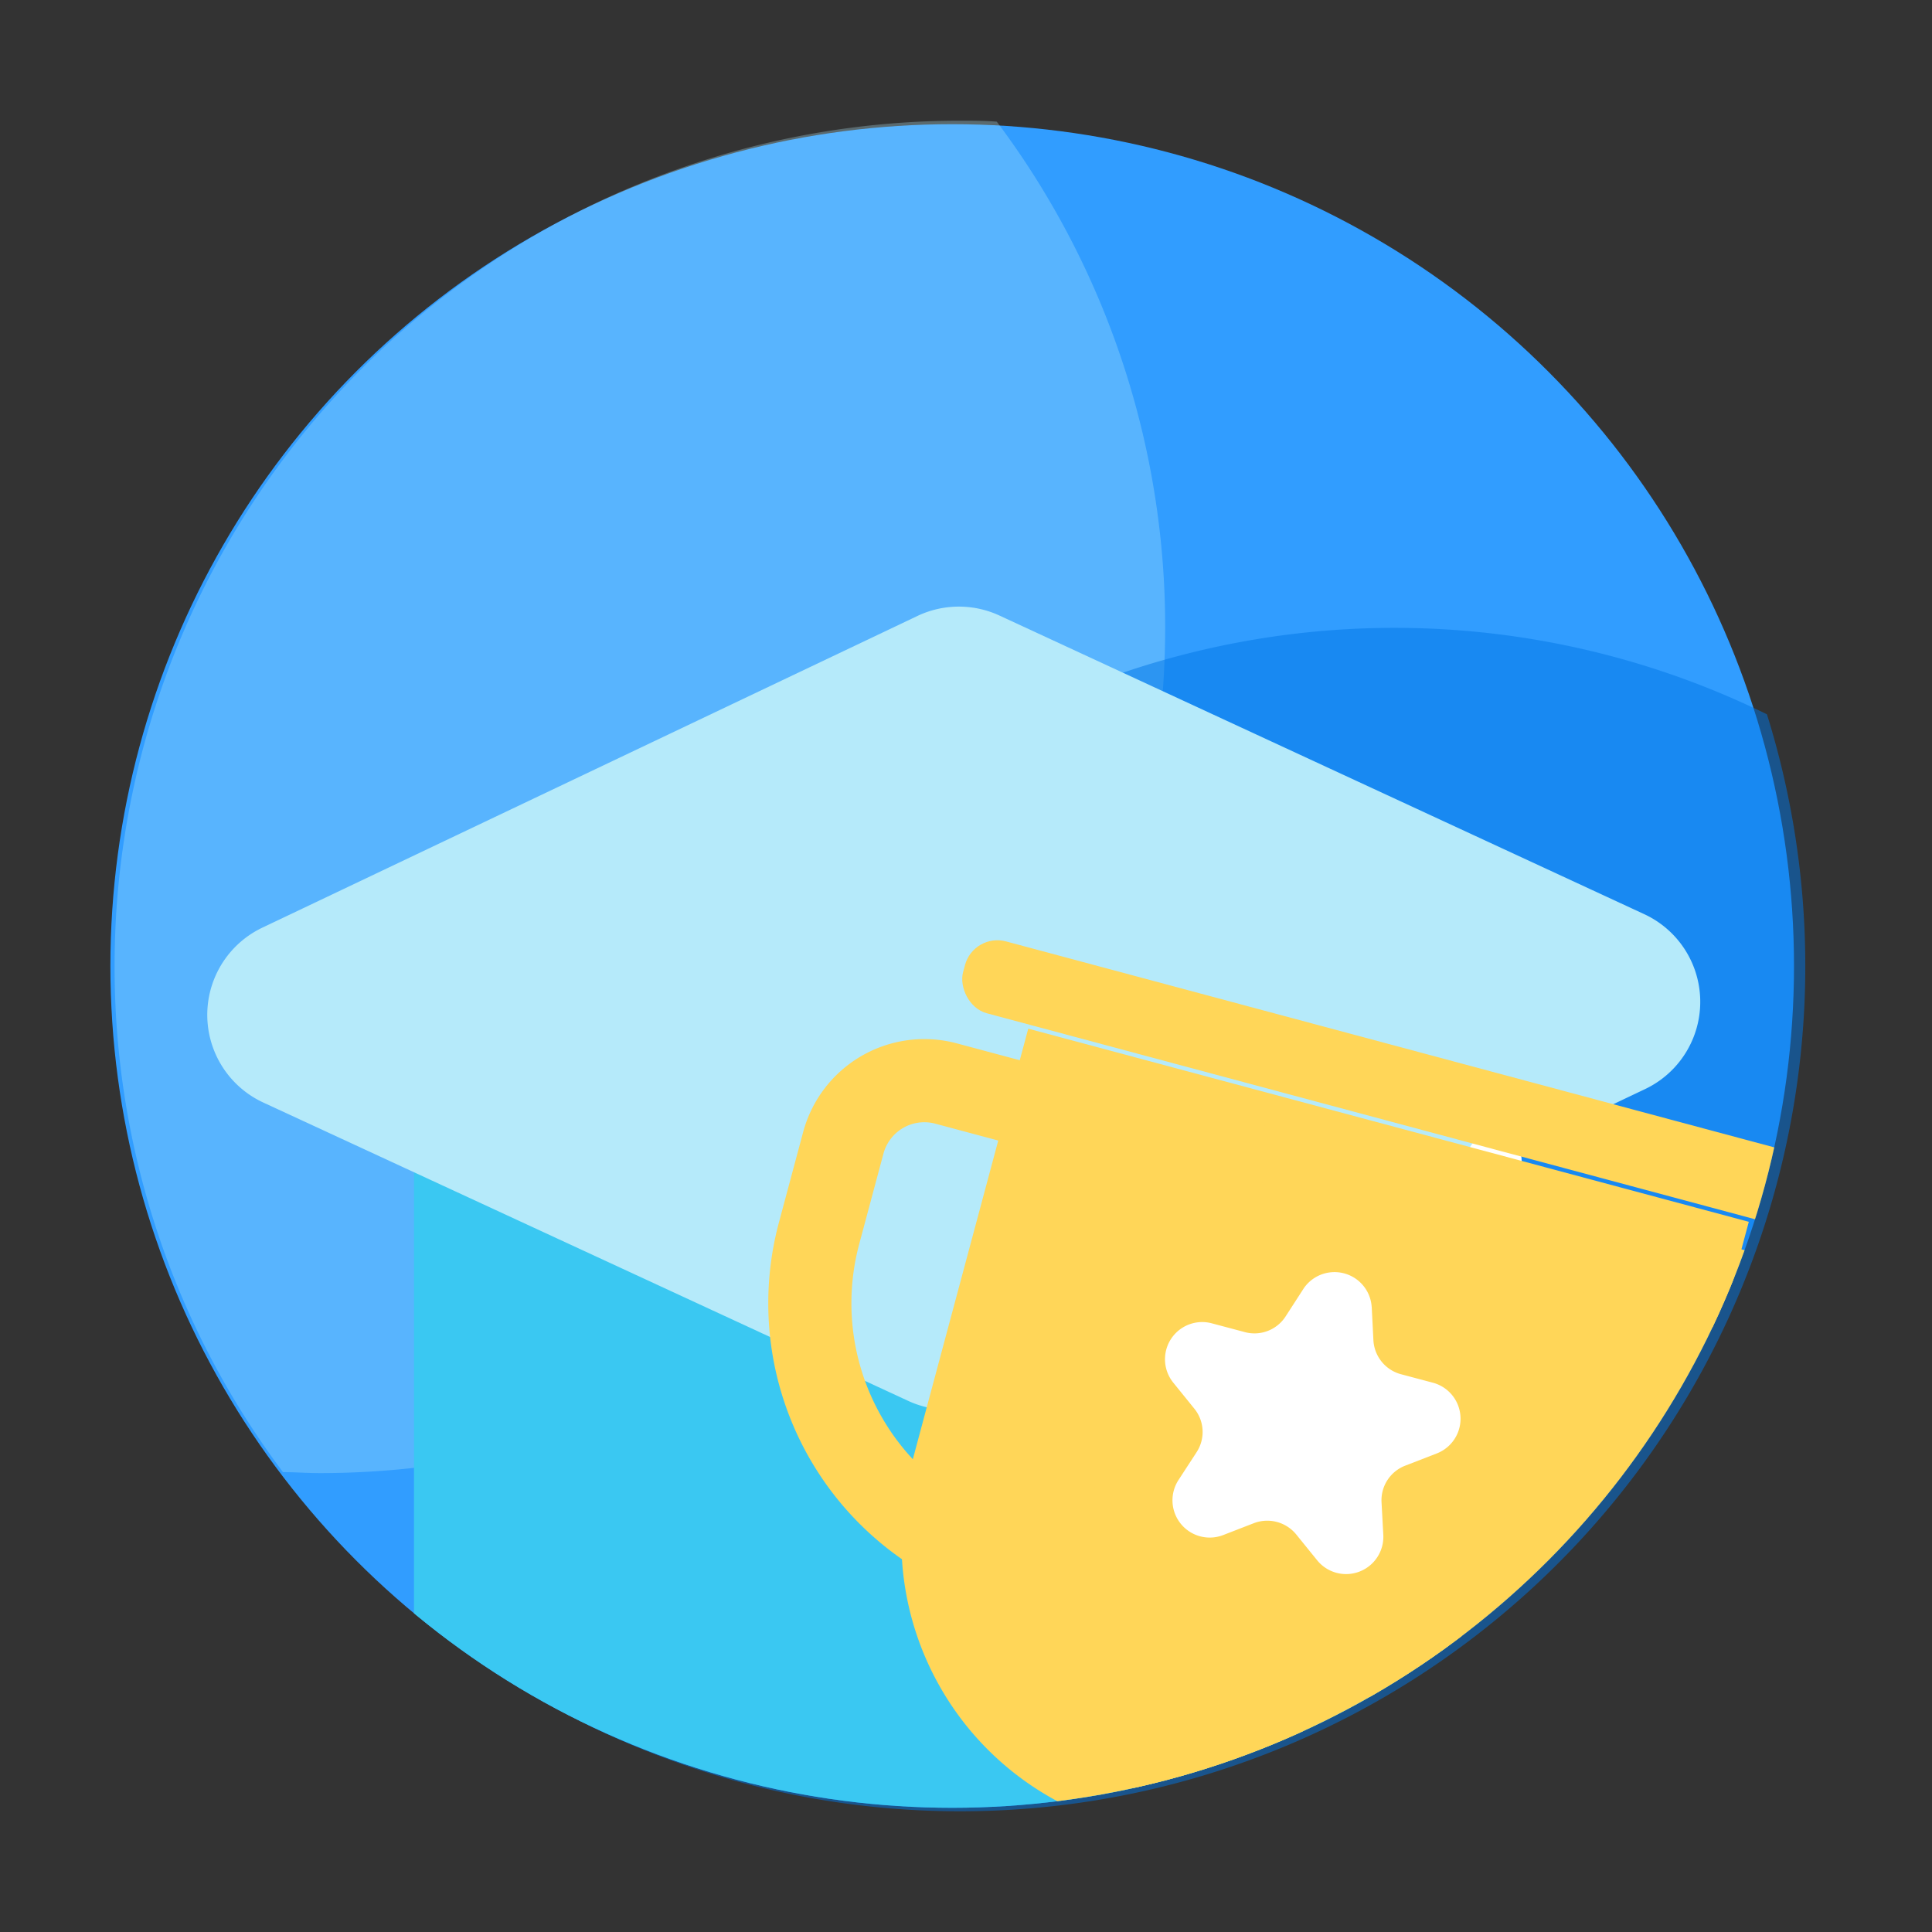
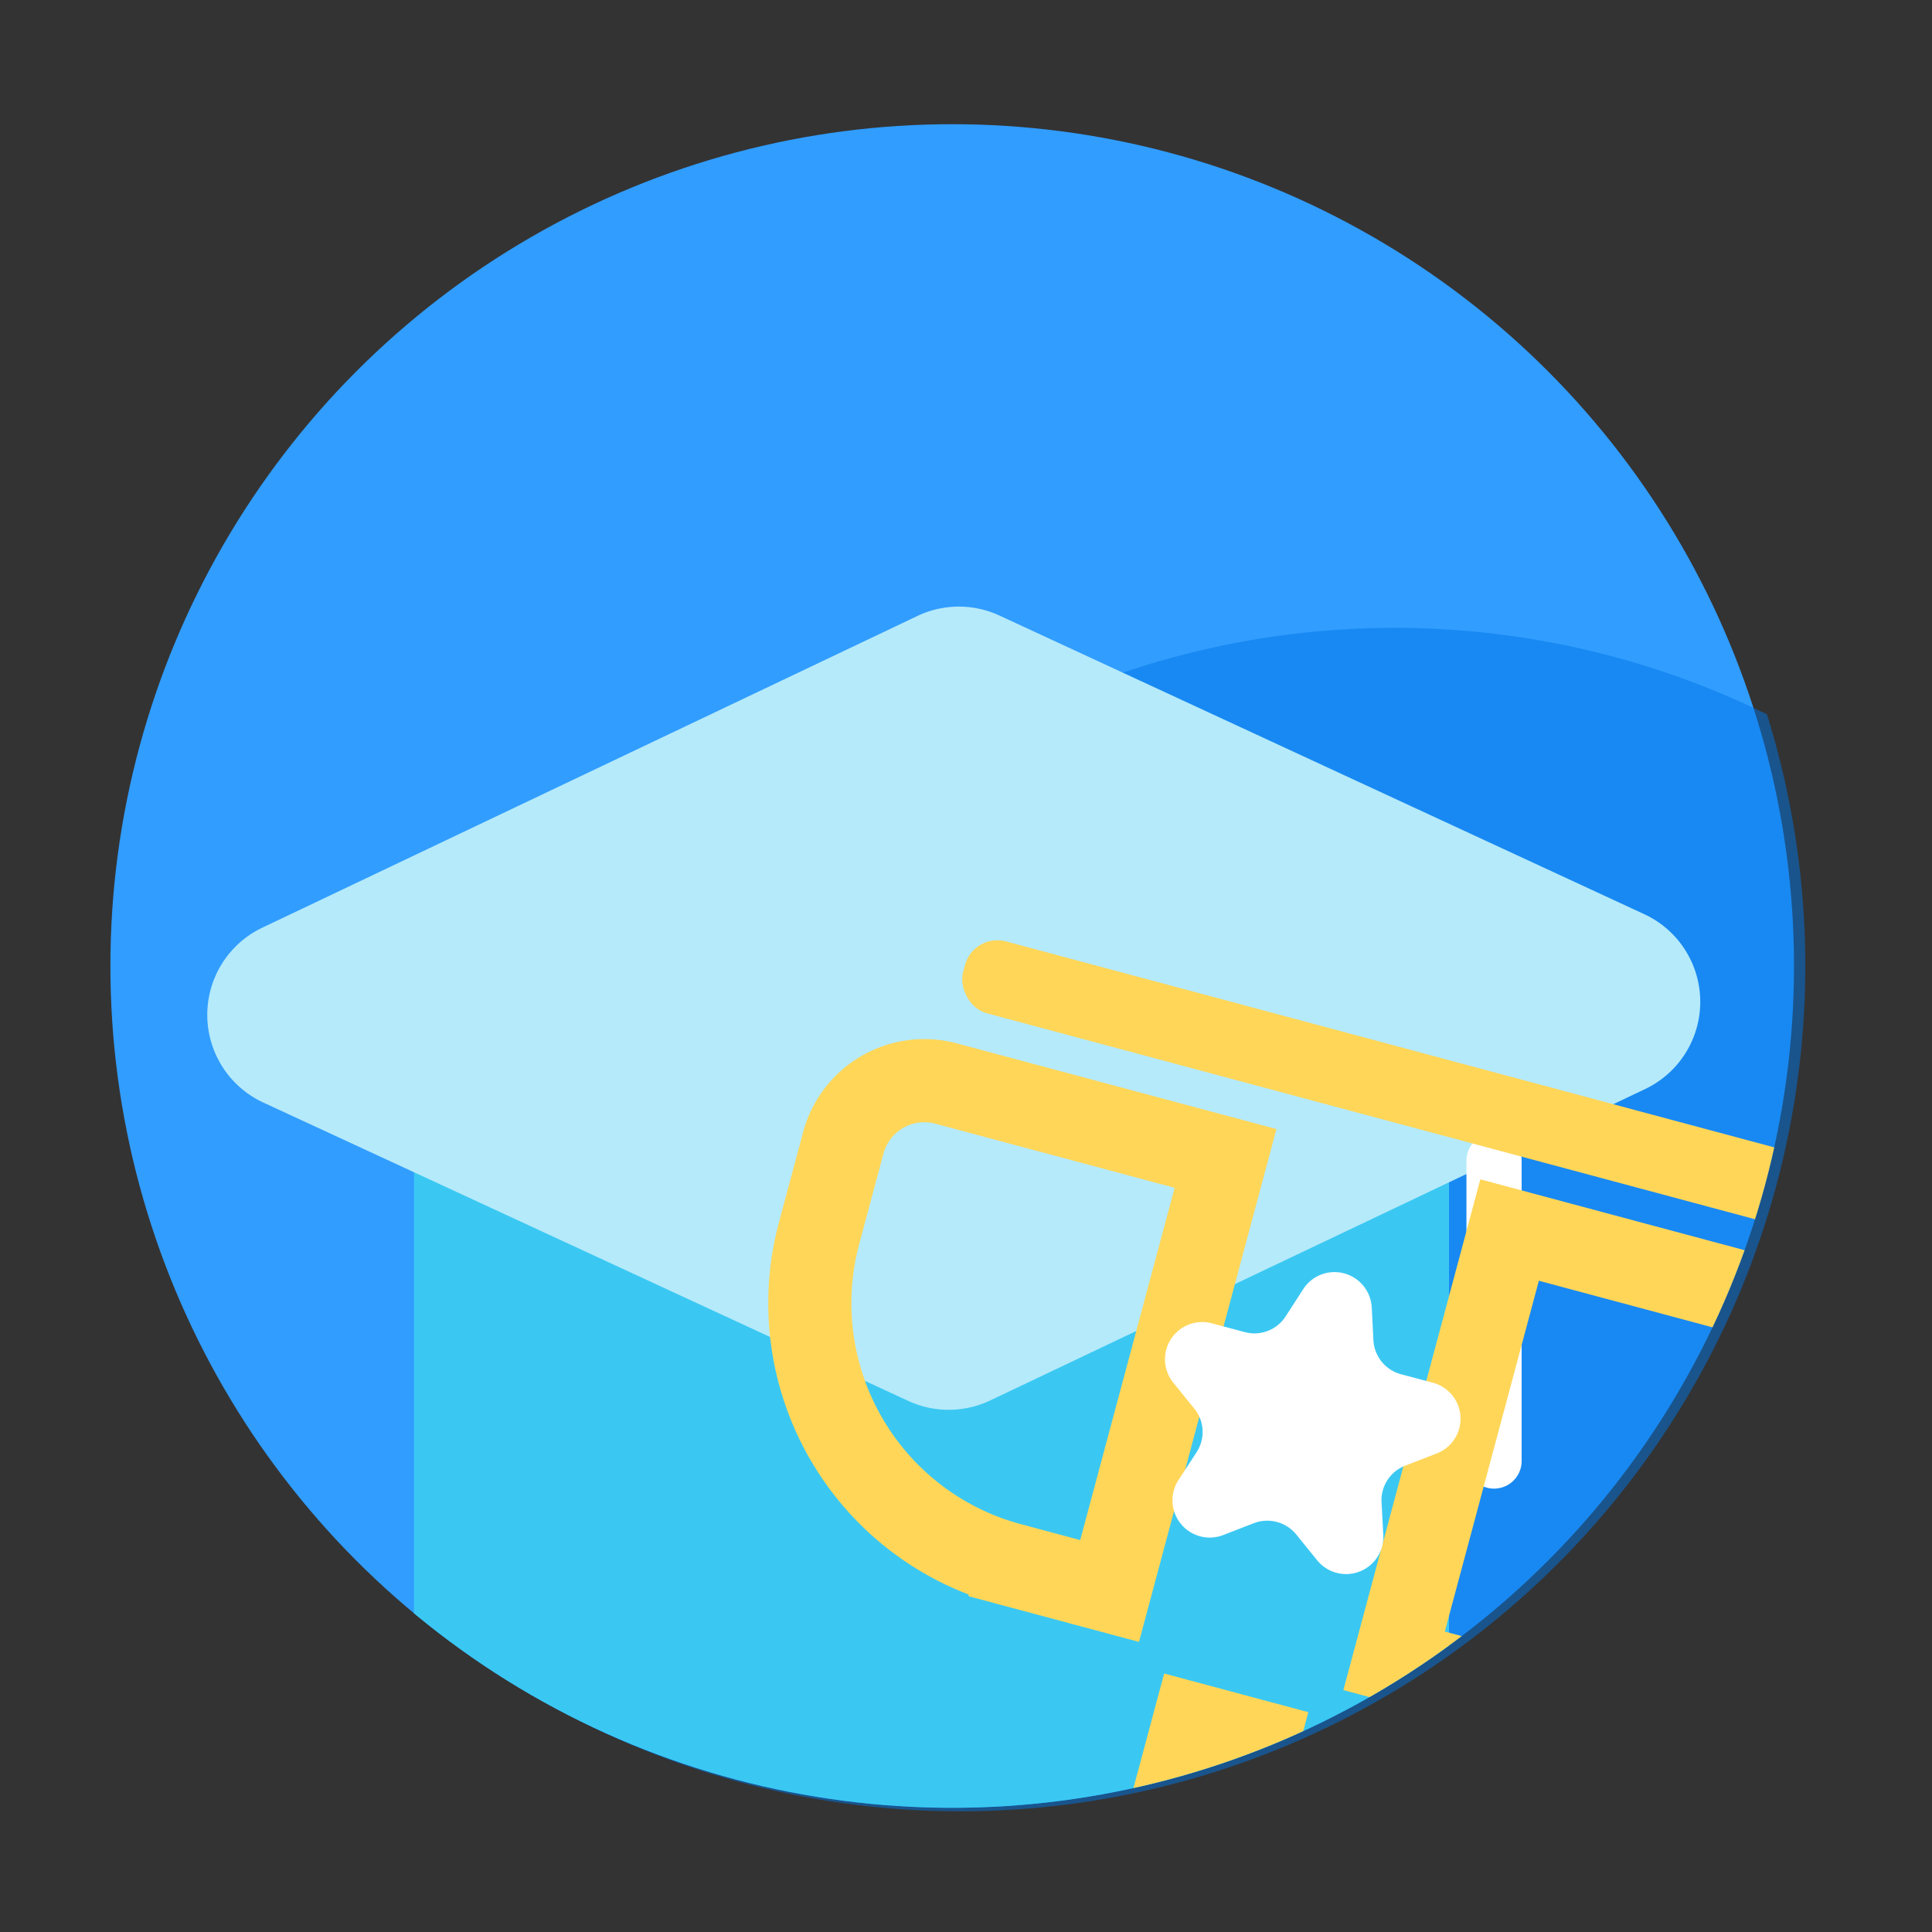
<svg xmlns="http://www.w3.org/2000/svg" width="140" height="140" viewBox="0 0 140 140">
  <rect x="0" y="0" width="140" height="140" fill="#333333" stroke="none" />
  <defs>
    <clipPath id="clip-path">
      <circle id="椭圆_72203" data-name="椭圆 72203" cx="61" cy="61" r="61" transform="translate(0.125 0.25)" fill="none" />
    </clipPath>
  </defs>
  <g id="who_icon_mechanism" transform="translate(-0.5)">
    <rect id="矩形_6725" data-name="矩形 6725" width="140" height="140" transform="translate(0.5)" fill="none" />
    <g id="图层_2" data-name="图层 2" transform="translate(8.375 8.746)">
      <g id="图层_1" data-name="图层 1">
        <circle id="椭圆_72202" data-name="椭圆 72202" cx="61" cy="61" r="61" transform="translate(0.125 0.254)" fill="#319dff" />
-         <path id="路径_24705" data-name="路径 24705" d="M0,61.25A60.987,60.987,0,0,0,12.2,97.93c.875,0,1.75.07,2.678.07a61.25,61.25,0,0,0,61.25-61.25A60.988,60.988,0,0,0,63.927.07C63.044,0,62.125,0,61.25,0A61.25,61.25,0,0,0,0,61.25Z" transform="translate(0.429)" fill="#b5eafa" opacity="0.3" />
        <path id="路径_24706" data-name="路径 24706" d="M36,103.25a61.25,61.25,0,0,0,2.765,18.235,61.25,61.25,0,0,0,85.47-73.22A61.25,61.25,0,0,0,36,103.25Z" transform="translate(-4.071 -5.25)" fill="#0077e6" opacity="0.5" />
        <g id="组_6004" data-name="组 6004" transform="translate(0 0.004)" clip-path="url(#clip-path)">
          <rect id="矩形_6744" data-name="矩形 6744" width="75" height="58" transform="translate(22.125 64.25)" fill="#3ac8f2" />
          <path id="路径_24707" data-name="路径 24707" d="M58.43,97.78l-46.69-21.6A7,7,0,0,1,11.678,63.5L59.165,40.905a7,7,0,0,1,5.95,0L111.8,62.526a7,7,0,0,1,.061,12.679L64.38,97.78A7,7,0,0,1,58.43,97.78Z" transform="translate(-0.531 -5.034)" fill="#b5eafa" />
          <line id="直线_1" data-name="直线 1" y2="21.761" transform="translate(100.389 75.36)" fill="none" stroke="#fff" stroke-linecap="round" stroke-linejoin="round" stroke-width="4" />
          <rect id="矩形_6745" data-name="矩形 6745" width="64.628" height="5.39" rx="2.43" transform="matrix(0.966, 0.259, -0.259, 0.966, 62.68, 58.839)" fill="#ffd658" />
          <rect id="矩形_6746" data-name="矩形 6746" width="10.817" height="22.31" transform="translate(76.483 112.52) rotate(15.005)" fill="#ffd658" />
          <path id="路径_24708" data-name="路径 24708" d="M4.261,0H28.053a4.261,4.261,0,0,1,4.261,4.261V5.39H0V4.261A4.261,4.261,0,0,1,4.261,0Z" transform="matrix(0.966, 0.259, -0.259, 0.966, 60.169, 130.656)" fill="#ffd658" />
          <rect id="矩形_6747" data-name="矩形 6747" width="53.856" height="5.39" rx="2.43" transform="matrix(0.966, 0.259, -0.259, 0.966, 48.364, 133.06)" fill="#ffd658" />
-           <path id="路径_24709" data-name="路径 24709" d="M0,0H54.058V32.688a21.4,21.4,0,0,1-21.4,21.4H21.4A21.4,21.4,0,0,1,0,32.688Z" transform="translate(66.635 65.791) rotate(15.005)" fill="#ffd658" />
          <path id="路径_24710" data-name="路径 24710" d="M6.081,0H27.047V32.451h-7.46A19.586,19.586,0,0,1,0,12.864V6.089A6.081,6.081,0,0,1,6.081,0Z" transform="translate(54.808 68.192) rotate(15.005)" fill="none" stroke="#ffd658" stroke-miterlimit="10" stroke-width="6.025" />
          <path id="路径_24711" data-name="路径 24711" d="M19.5,0h7.429V32.314H6.055A6.055,6.055,0,0,1,0,26.259V19.513A19.5,19.5,0,0,1,19.5,0Z" transform="matrix(-0.966, -0.259, 0.259, -0.966, 119.16, 118.574)" fill="none" stroke="#ffd658" stroke-miterlimit="10" stroke-width="6" />
          <path id="路径_24712" data-name="路径 24712" d="M101.971,97.87l.122,2.415a2.7,2.7,0,0,0,1.995,2.468l2.336.621a2.7,2.7,0,0,1,.263,5.119l-2.257.875a2.686,2.686,0,0,0-1.75,2.625l.131,2.415a2.7,2.7,0,0,1-4.786,1.838L96.5,114.363a2.712,2.712,0,0,0-3.054-.822l-2.258.875a2.7,2.7,0,0,1-3.229-3.981l1.321-2.03a2.678,2.678,0,0,0-.166-3.159l-1.522-1.881a2.695,2.695,0,0,1,2.791-4.3l2.336.621a2.686,2.686,0,0,0,3.028-1.146l1.312-2.03a2.7,2.7,0,0,1,4.909,1.356Z" transform="translate(-10.446 -11.922)" fill="#fff" />
        </g>
      </g>
    </g>
  </g>
</svg>